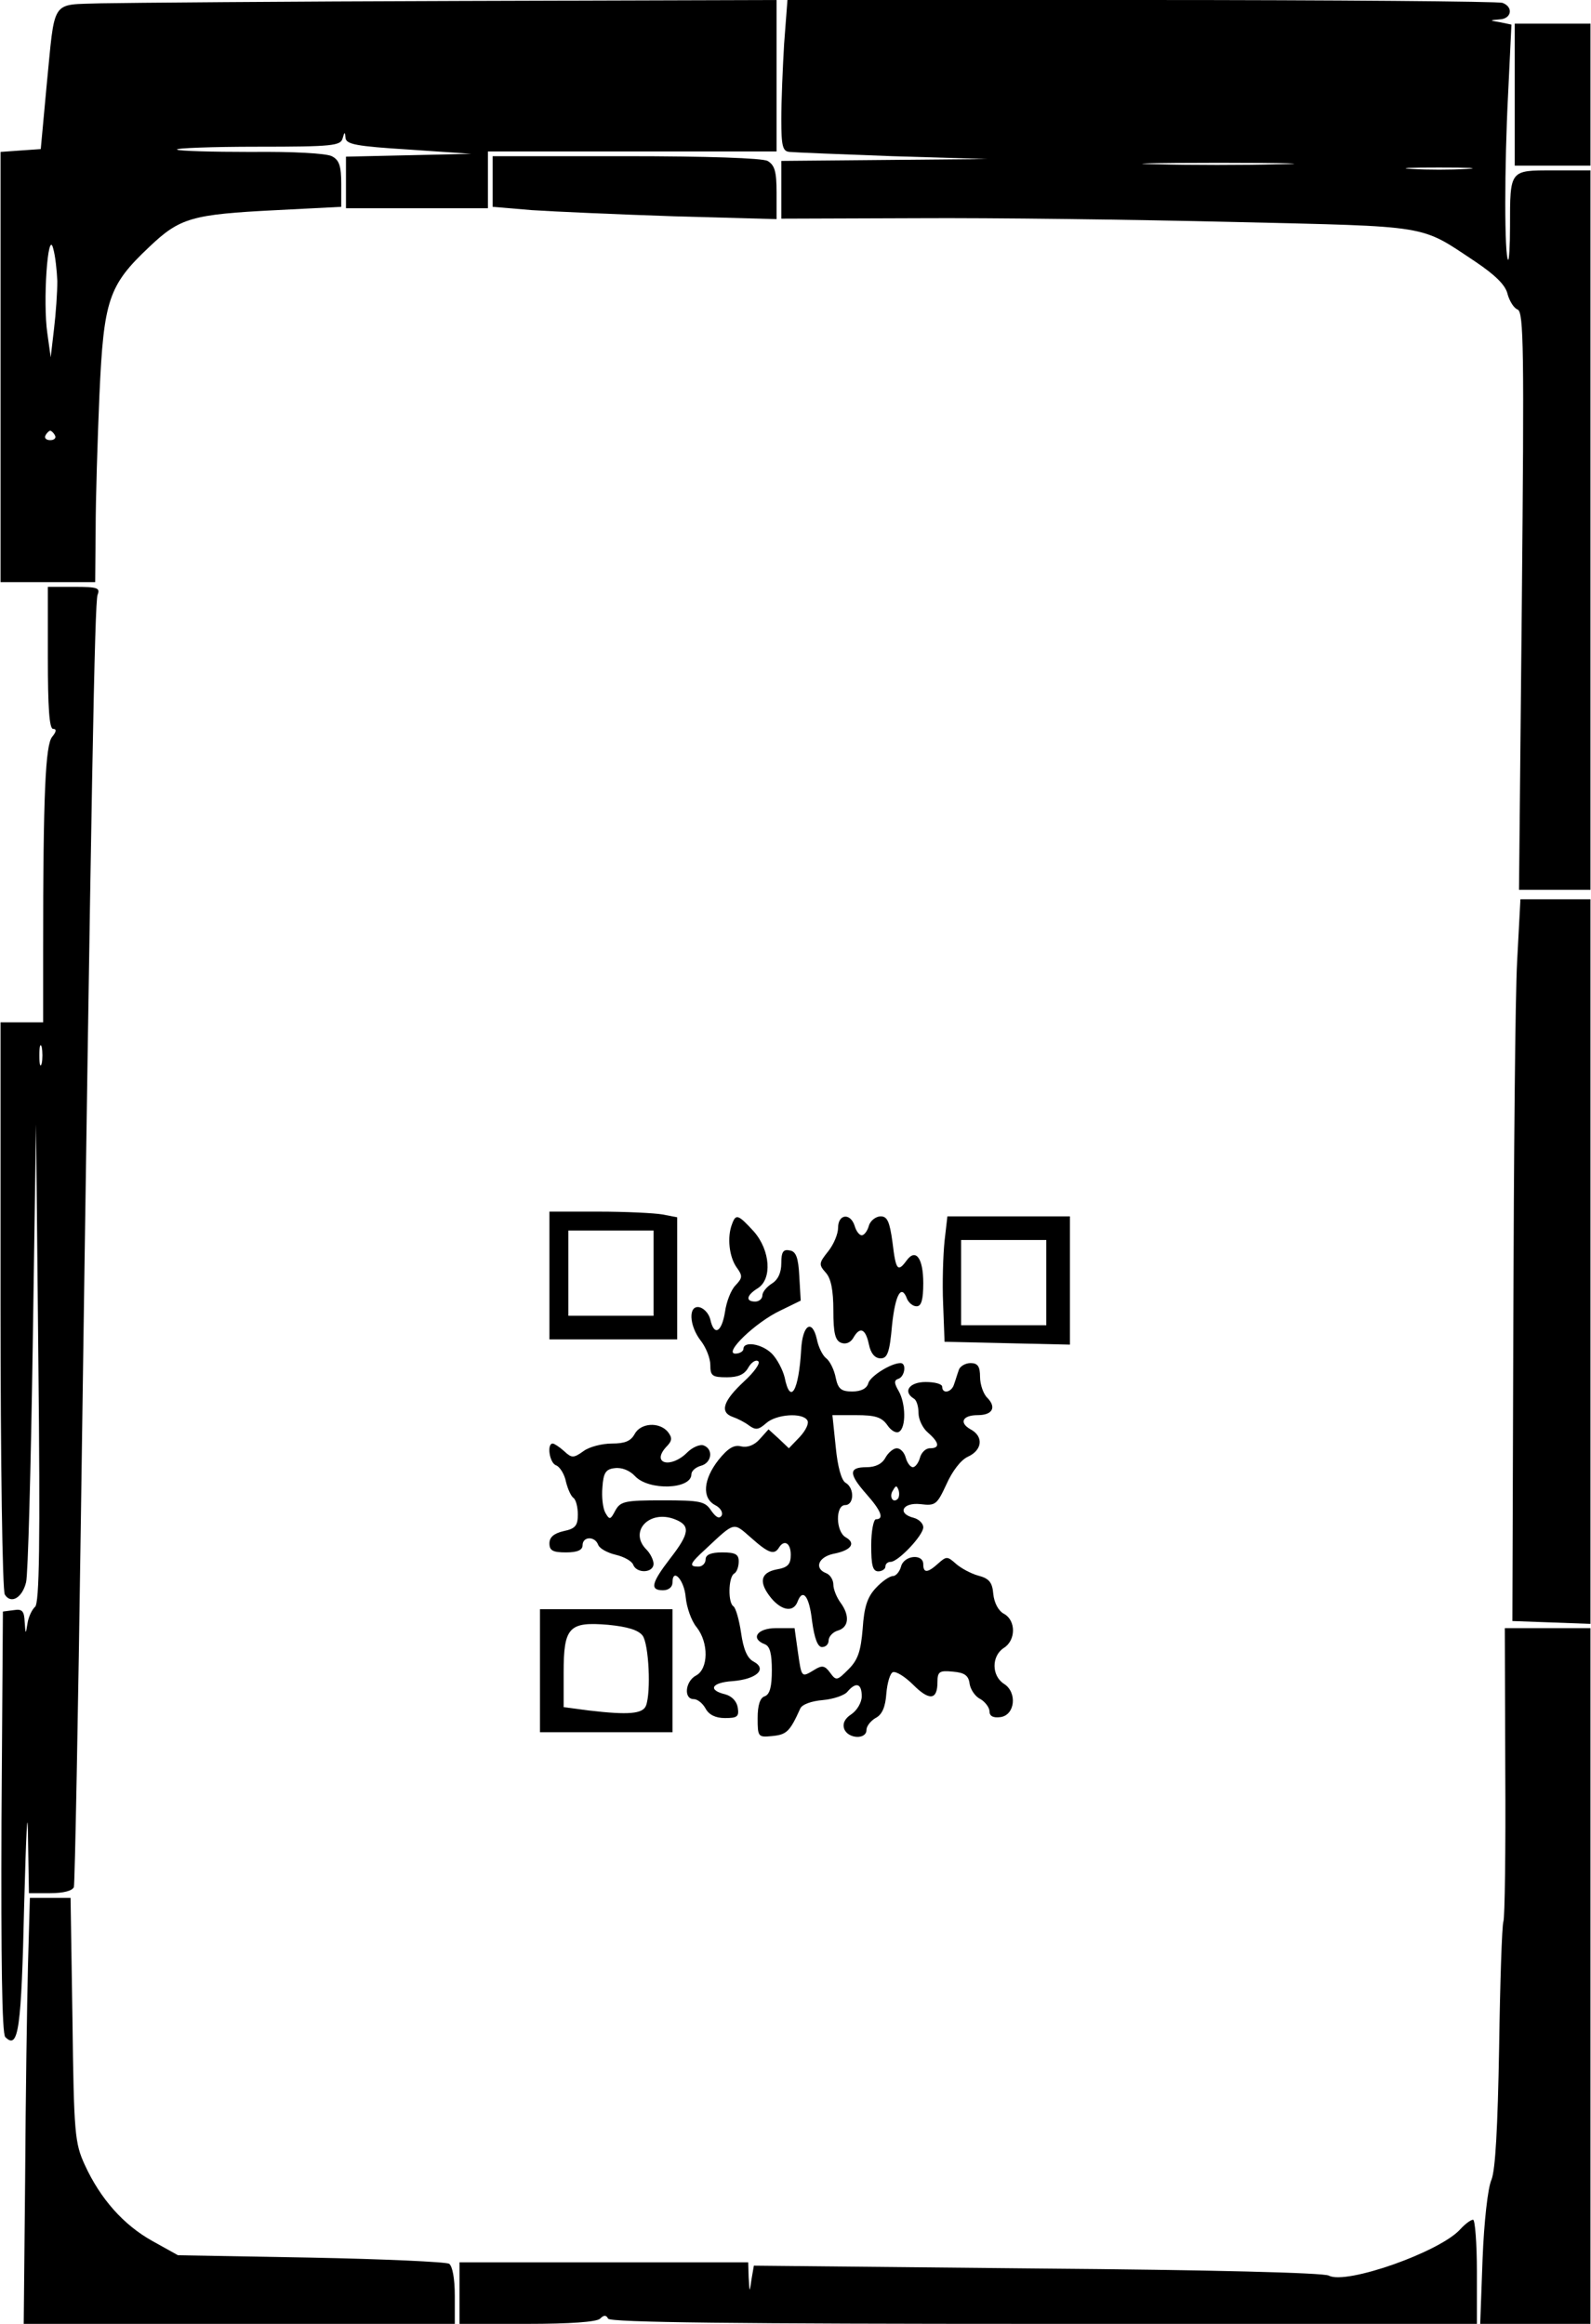
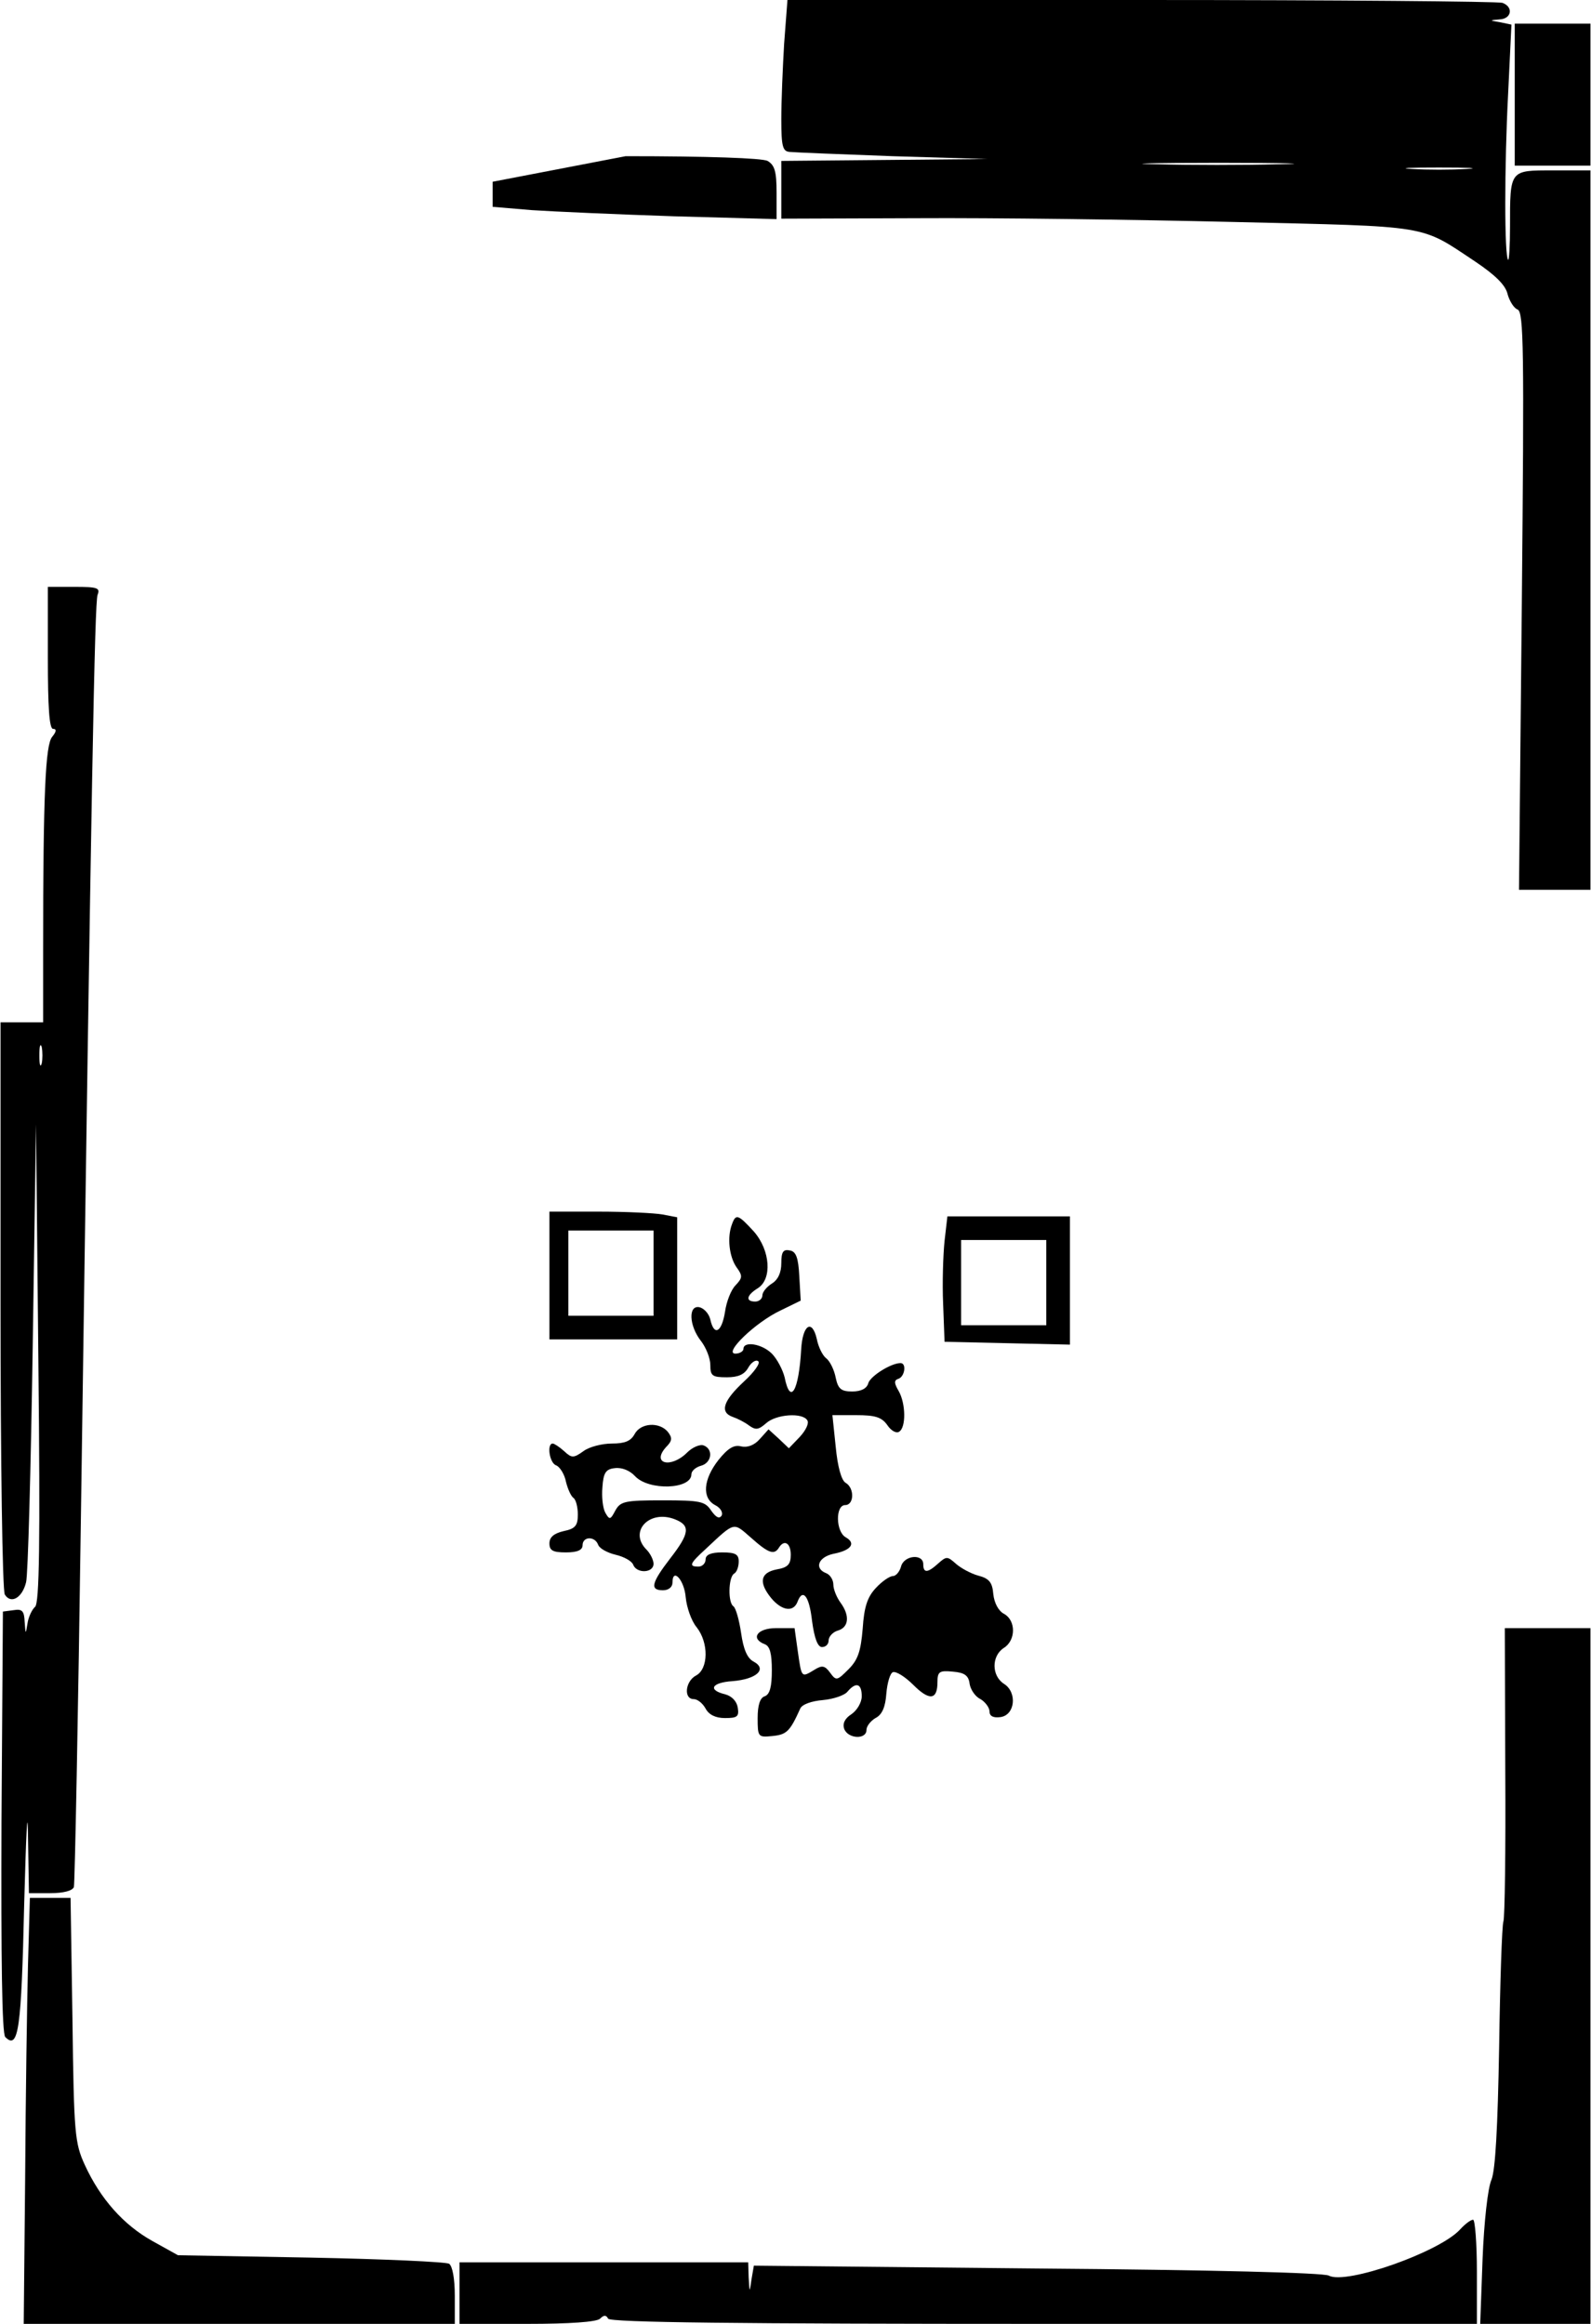
<svg xmlns="http://www.w3.org/2000/svg" version="1.0" width="252pt" height="368pt" viewBox="0 0 336 491" preserveAspectRatio="xMidYMid meet">
  <g transform="translate(0,491) scale(0.1,-0.1)" fill="#000000" stroke="none">
-     <path d="M213 4903 c-109 -4 -97 13 -116 -178 l-12 -130 -43 -3 -42 -3 0 -455 0 -454 100 0 100 0 1 113 c0 61 4 189 8 283 9 200 19 231 105 312 65 62 90 69 269 78 l137 7 0 48 c0 38 -4 51 -20 59 -12 6 -81 10 -171 9 -83 0 -153 2 -156 5 -4 3 73 6 170 6 159 0 176 2 180 18 4 14 5 14 6 1 1 -14 22 -18 134 -25 l132 -9 -132 -3 -133 -3 0 -54 0 -55 150 0 150 0 0 60 0 60 305 0 305 0 0 160 0 160 -667 -2 c-368 -1 -710 -4 -760 -5z m-93 -587 c0 -23 -3 -68 -7 -101 l-7 -60 -7 50 c-10 67 1 222 12 181 5 -17 8 -48 9 -70z m-5 -326 c3 -5 -1 -10 -10 -10 -9 0 -13 5 -10 10 3 6 8 10 10 10 2 0 7 -4 10 -10z" />
    <path d="M1656 4818 c-3 -50 -6 -122 -6 -160 0 -58 3 -68 18 -69 9 -1 107 -5 217 -9 l200 -6 -217 -2 -218 -2 0 -61 0 -61 288 1 c158 1 458 -3 668 -8 421 -10 392 -5 511 -84 43 -29 64 -50 68 -69 4 -14 13 -29 21 -32 13 -5 14 -84 9 -616 l-6 -610 75 0 76 0 0 760 0 760 -79 0 c-92 0 -91 2 -91 -119 0 -41 -2 -72 -4 -70 -8 8 -8 197 0 351 l7 146 -24 5 c-23 4 -23 4 -1 6 25 1 30 26 6 35 -9 3 -352 6 -763 6 l-748 0 -7 -92z m1046 -255 c-73 -2 -190 -2 -260 0 -70 1 -10 3 133 3 143 0 200 -2 127 -3z m396 -10 c-32 -2 -84 -2 -115 0 -32 2 -6 3 57 3 63 0 89 -1 58 -3z" />
    <path d="M3200 4710 l0 -150 80 0 80 0 0 150 0 150 -80 0 -80 0 0 -150z" />
-     <path d="M1040 4526 l0 -53 83 -7 c45 -3 180 -9 300 -13 l217 -6 0 56 c0 45 -4 58 -19 67 -12 6 -126 10 -300 10 l-281 0 0 -54z" />
+     <path d="M1040 4526 l0 -53 83 -7 c45 -3 180 -9 300 -13 l217 -6 0 56 c0 45 -4 58 -19 67 -12 6 -126 10 -300 10 z" />
    <path d="M100 3520 c0 -104 3 -150 11 -150 8 0 7 -6 -2 -17 -14 -17 -19 -118 -19 -450 l0 -153 -45 0 -45 0 0 -597 c0 -329 4 -604 9 -612 13 -21 37 -7 45 26 4 15 10 239 14 498 l7 470 5 -505 c4 -381 2 -507 -7 -515 -6 -5 -14 -21 -16 -35 -4 -24 -4 -24 -6 3 -1 23 -5 28 -23 25 l-23 -3 -3 -444 c-1 -290 1 -448 8 -455 28 -28 34 16 40 282 4 147 7 212 8 145 l2 -123 45 0 c28 0 47 5 50 13 2 6 9 363 15 792 22 1554 29 1920 35 1938 6 15 0 17 -49 17 l-56 0 0 -150z m-13 -857 c-3 -10 -5 -2 -5 17 0 19 2 27 5 18 2 -10 2 -26 0 -35z" />
-     <path d="M3205 2878 c-4 -73 -7 -416 -8 -763 l-2 -630 83 -3 82 -3 0 766 0 765 -74 0 -74 0 -7 -132z" />
    <path d="M1160 2215 l0 -135 135 0 135 0 0 129 0 129 -31 6 c-17 3 -78 6 -135 6 l-104 0 0 -135z m220 5 l0 -90 -90 0 -90 0 0 90 0 90 90 0 90 0 0 -90z" />
    <path d="M1546 2324 c-11 -28 -6 -69 9 -91 14 -19 13 -23 -2 -39 -9 -9 -19 -34 -22 -56 -7 -43 -23 -52 -31 -16 -3 13 -14 24 -23 26 -24 5 -22 -39 3 -71 11 -14 20 -37 20 -51 0 -23 4 -26 35 -26 24 0 37 6 45 20 6 11 16 18 21 14 6 -3 -8 -23 -30 -43 -44 -41 -52 -65 -23 -75 9 -3 25 -11 34 -18 14 -10 20 -9 36 5 21 19 77 23 87 6 4 -6 -3 -21 -16 -35 l-23 -24 -21 20 -22 20 -18 -20 c-12 -14 -27 -19 -40 -16 -15 4 -28 -4 -48 -29 -32 -41 -35 -80 -7 -95 12 -6 17 -16 14 -22 -5 -8 -12 -4 -22 10 -13 20 -23 22 -103 22 -80 0 -89 -2 -100 -22 -10 -19 -12 -20 -21 -4 -5 9 -8 33 -6 54 2 30 7 38 26 40 15 2 32 -5 43 -17 29 -31 119 -28 119 4 0 7 9 15 20 18 23 6 27 35 6 43 -8 3 -24 -4 -35 -15 -34 -34 -76 -24 -45 11 14 14 14 20 4 33 -18 21 -57 19 -70 -5 -8 -15 -21 -20 -48 -20 -21 0 -48 -7 -60 -16 -21 -15 -25 -15 -41 0 -10 9 -21 16 -24 16 -13 0 -7 -41 7 -46 8 -3 18 -19 21 -35 4 -16 11 -31 16 -34 5 -4 9 -19 9 -35 0 -23 -5 -30 -30 -35 -21 -5 -30 -13 -30 -26 0 -15 7 -19 35 -19 24 0 35 5 35 15 0 19 26 20 33 1 3 -8 20 -17 37 -21 17 -4 34 -13 37 -21 7 -19 43 -18 43 2 0 8 -7 22 -15 30 -38 38 6 85 60 64 33 -13 32 -29 -10 -83 -40 -52 -43 -67 -15 -67 12 0 20 7 20 16 0 33 25 6 28 -31 2 -21 12 -50 23 -63 26 -33 25 -88 -1 -102 -23 -12 -27 -50 -5 -50 8 0 19 -9 25 -20 7 -13 21 -20 41 -20 26 0 30 3 27 22 -2 13 -12 24 -26 28 -38 9 -30 25 15 28 50 4 74 25 45 41 -14 7 -22 26 -27 61 -4 27 -11 52 -16 56 -12 7 -11 61 1 69 6 3 10 15 10 26 0 15 -7 19 -35 19 -24 0 -35 -5 -35 -15 0 -8 -7 -15 -15 -15 -21 0 -19 6 15 37 63 59 58 57 96 24 37 -33 49 -37 59 -21 11 18 25 10 25 -15 0 -20 -6 -27 -30 -31 -35 -7 -38 -28 -11 -61 22 -26 46 -30 55 -8 11 30 25 14 31 -40 5 -37 12 -55 21 -55 8 0 14 6 14 14 0 8 9 18 20 21 23 7 25 32 5 59 -8 11 -15 28 -15 38 0 10 -7 21 -15 24 -26 10 -17 34 15 41 37 7 49 22 26 35 -21 12 -22 68 -1 68 19 0 20 36 1 47 -9 5 -17 34 -21 76 l-7 67 50 0 c40 0 54 -4 66 -21 8 -12 19 -18 25 -14 15 9 14 60 -1 86 -10 17 -10 23 0 26 13 5 17 33 4 33 -20 0 -63 -27 -68 -42 -3 -12 -16 -18 -34 -18 -23 0 -30 5 -35 29 -3 16 -12 35 -20 41 -8 6 -17 25 -20 41 -10 43 -30 30 -33 -22 -5 -88 -23 -119 -35 -59 -4 16 -16 39 -27 50 -21 21 -60 27 -60 10 0 -5 -8 -10 -17 -10 -26 0 42 66 95 91 l43 21 -3 52 c-2 39 -7 52 -20 54 -14 3 -18 -3 -18 -27 0 -20 -7 -35 -20 -43 -11 -7 -20 -18 -20 -25 0 -7 -7 -13 -15 -13 -21 0 -19 13 5 28 31 19 27 80 -8 120 -33 36 -38 38 -46 16z" />
-     <path d="M1770 2316 c0 -13 -9 -35 -21 -50 -20 -25 -20 -28 -5 -45 11 -12 16 -37 16 -80 0 -48 4 -63 16 -68 10 -4 20 0 26 10 14 25 26 20 33 -13 4 -20 13 -30 25 -30 14 0 19 12 24 70 7 66 20 88 32 55 4 -8 12 -15 20 -15 10 0 14 14 14 49 0 53 -16 74 -35 48 -19 -26 -23 -21 -30 38 -6 44 -11 55 -25 55 -10 0 -22 -9 -25 -20 -3 -11 -10 -20 -15 -20 -5 0 -12 9 -15 20 -9 28 -35 25 -35 -4z" />
    <path d="M1995 2288 c-3 -29 -5 -89 -3 -133 l3 -80 133 -3 132 -3 0 136 0 135 -129 0 -130 0 -6 -52z m215 -88 l0 -90 -90 0 -90 0 0 90 0 90 90 0 90 0 0 -90z" />
-     <path d="M2025 2015 c-3 -8 -7 -22 -10 -30 -5 -17 -25 -21 -25 -5 0 6 -16 10 -35 10 -34 0 -49 -20 -25 -35 6 -3 10 -17 10 -31 0 -13 9 -32 20 -41 24 -21 26 -33 4 -33 -9 0 -18 -9 -21 -20 -3 -11 -10 -20 -15 -20 -5 0 -12 9 -15 20 -3 11 -11 20 -19 20 -7 0 -18 -9 -24 -20 -7 -13 -21 -20 -40 -20 -38 0 -38 -14 0 -57 31 -35 38 -53 20 -53 -5 0 -10 -25 -10 -55 0 -42 3 -55 15 -55 8 0 15 5 15 10 0 6 5 10 11 10 16 0 69 56 69 73 0 8 -9 17 -20 20 -36 9 -24 33 14 29 32 -4 35 -1 55 42 12 27 30 51 45 58 31 14 34 43 6 58 -25 14 -17 30 15 30 31 0 40 16 21 36 -9 8 -16 29 -16 45 0 22 -5 29 -20 29 -11 0 -23 -7 -25 -15z m-129 -272 c-10 -10 -19 5 -10 18 6 11 8 11 12 0 2 -7 1 -15 -2 -18z" />
    <path d="M1903 1600 c-3 -11 -11 -20 -17 -20 -7 0 -23 -11 -36 -25 -18 -19 -25 -40 -28 -86 -4 -48 -10 -66 -30 -86 -24 -24 -26 -25 -39 -7 -11 15 -17 16 -33 6 -28 -17 -27 -17 -35 38 l-7 50 -39 0 c-40 0 -55 -22 -24 -34 11 -4 15 -20 15 -55 0 -34 -4 -51 -15 -55 -10 -3 -15 -19 -15 -46 0 -40 1 -41 31 -38 30 3 37 9 59 58 4 9 24 16 48 18 22 2 46 10 52 18 18 21 30 17 30 -10 0 -13 -10 -30 -22 -38 -14 -9 -19 -20 -15 -31 8 -21 47 -23 47 -2 0 8 9 19 19 25 14 7 21 23 23 52 2 23 8 43 14 45 7 2 26 -10 43 -27 34 -34 51 -32 51 6 0 22 4 25 33 22 24 -2 33 -8 35 -26 2 -12 12 -27 23 -32 10 -6 19 -18 19 -26 0 -10 8 -14 23 -12 31 4 36 52 8 70 -27 17 -27 59 -1 76 26 16 26 58 1 72 -12 6 -21 23 -23 42 -2 25 -9 33 -32 39 -15 4 -37 16 -47 25 -18 16 -20 16 -37 1 -23 -21 -32 -21 -32 -2 0 23 -41 19 -47 -5z" />
-     <path d="M1140 1380 l0 -130 140 0 140 0 0 130 0 130 -140 0 -140 0 0 -130z m217 74 c13 -18 18 -119 7 -148 -7 -17 -36 -20 -121 -10 l-53 7 0 73 c0 96 11 108 94 101 41 -4 64 -11 73 -23z" />
    <path d="M3180 1167 c1 -166 -1 -309 -4 -317 -3 -8 -7 -127 -9 -265 -3 -172 -8 -259 -16 -280 -8 -17 -16 -91 -19 -168 l-5 -137 117 0 116 0 0 735 0 735 -90 0 -91 0 1 -303z" />
    <path d="M58 758 c-2 -79 -5 -281 -6 -450 l-3 -308 456 0 455 0 0 59 c0 37 -5 63 -12 68 -7 4 -139 10 -293 13 l-280 5 -54 30 c-61 34 -110 89 -143 161 -21 46 -23 65 -26 307 l-4 257 -43 0 -43 0 -4 -142z" />
    <path d="M3085 200 c-43 -48 -242 -118 -278 -98 -12 6 -246 12 -617 15 l-598 6 -5 -29 c-4 -29 -4 -29 -6 4 l-1 32 -305 0 -305 0 0 -65 0 -65 143 0 c90 0 147 4 154 11 8 8 13 8 17 0 5 -8 274 -11 922 -11 l914 0 0 110 c0 61 -4 110 -8 110 -5 0 -17 -9 -27 -20z" />
  </g>
</svg>